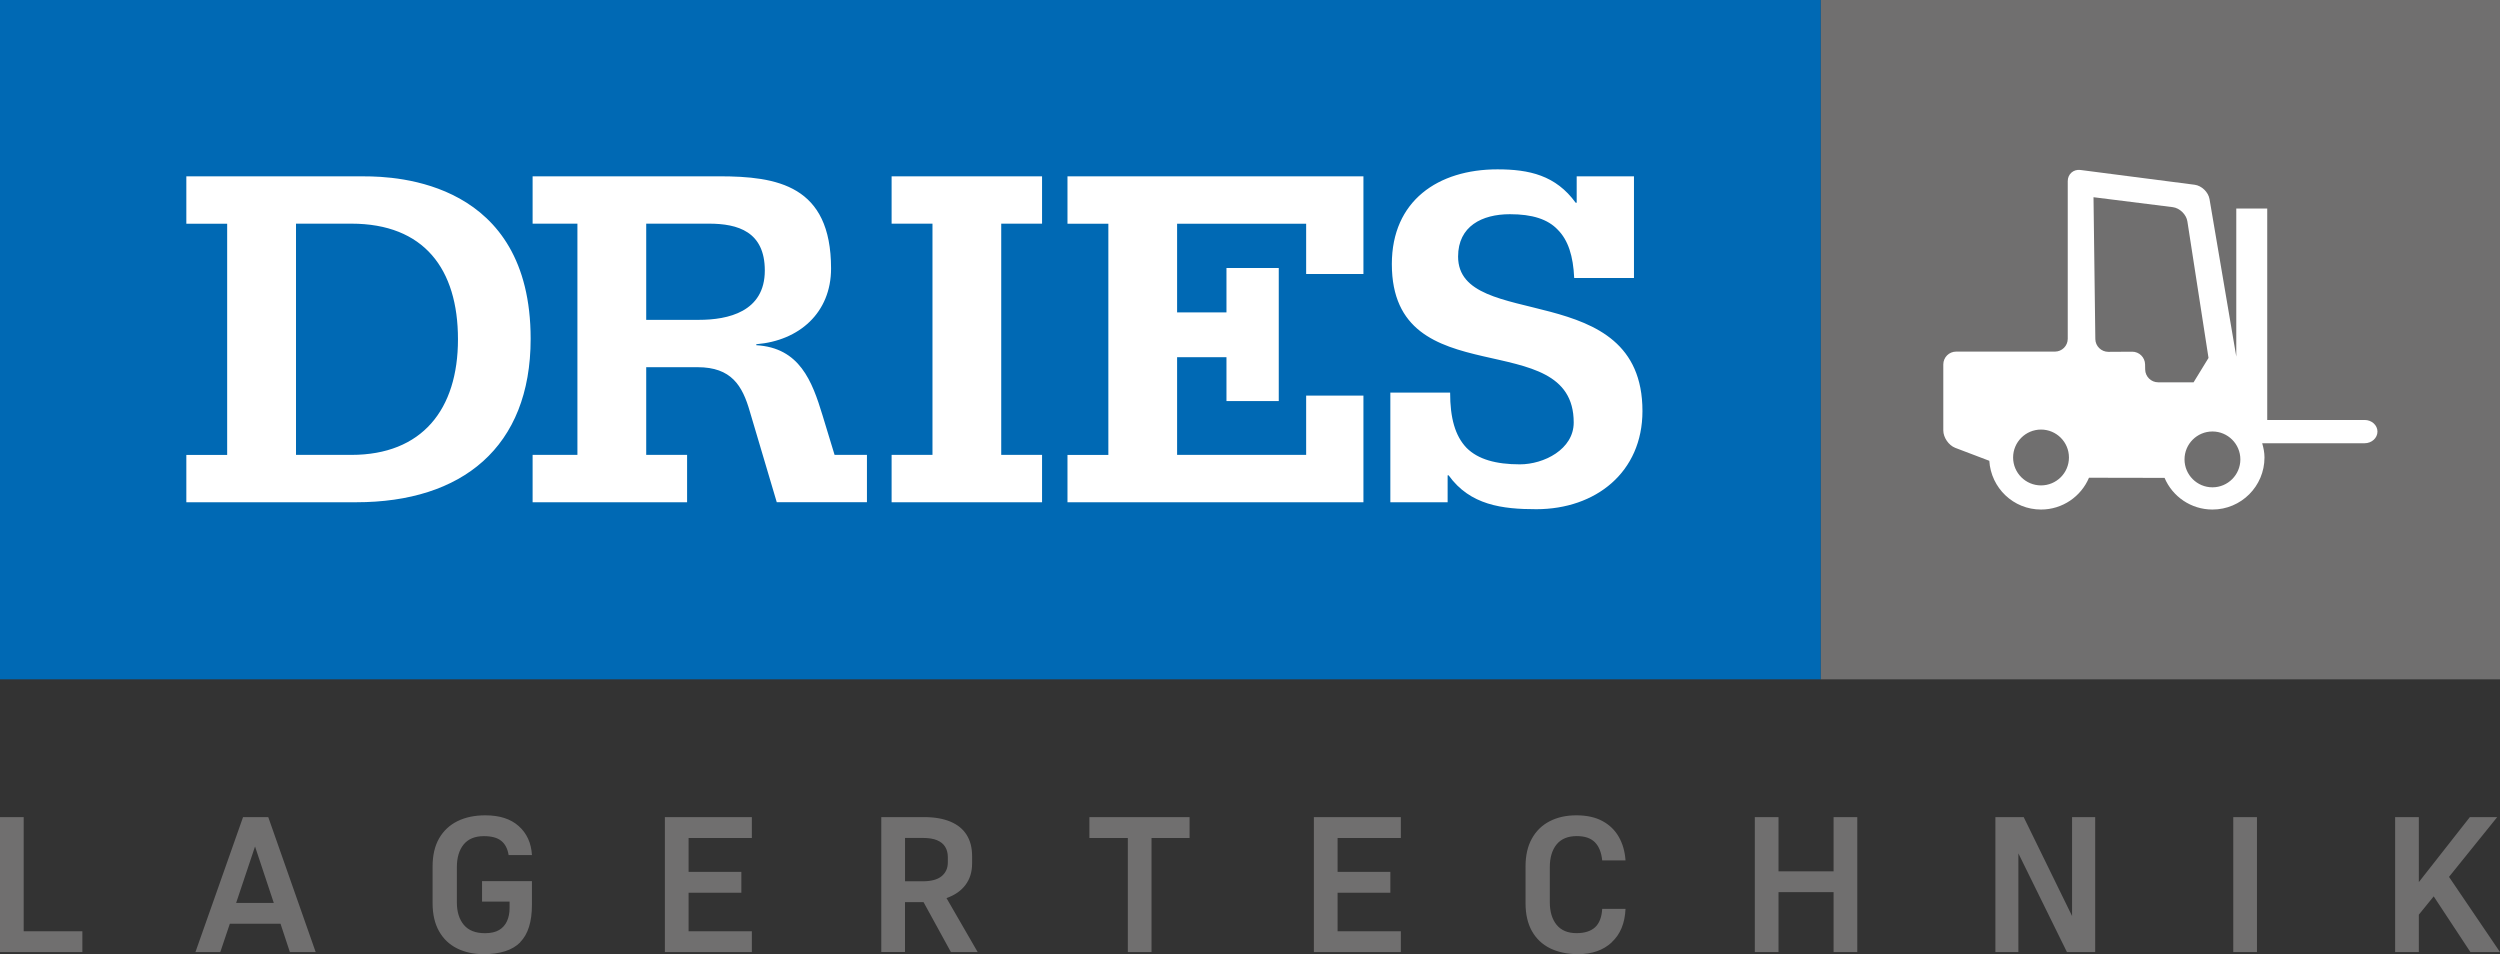
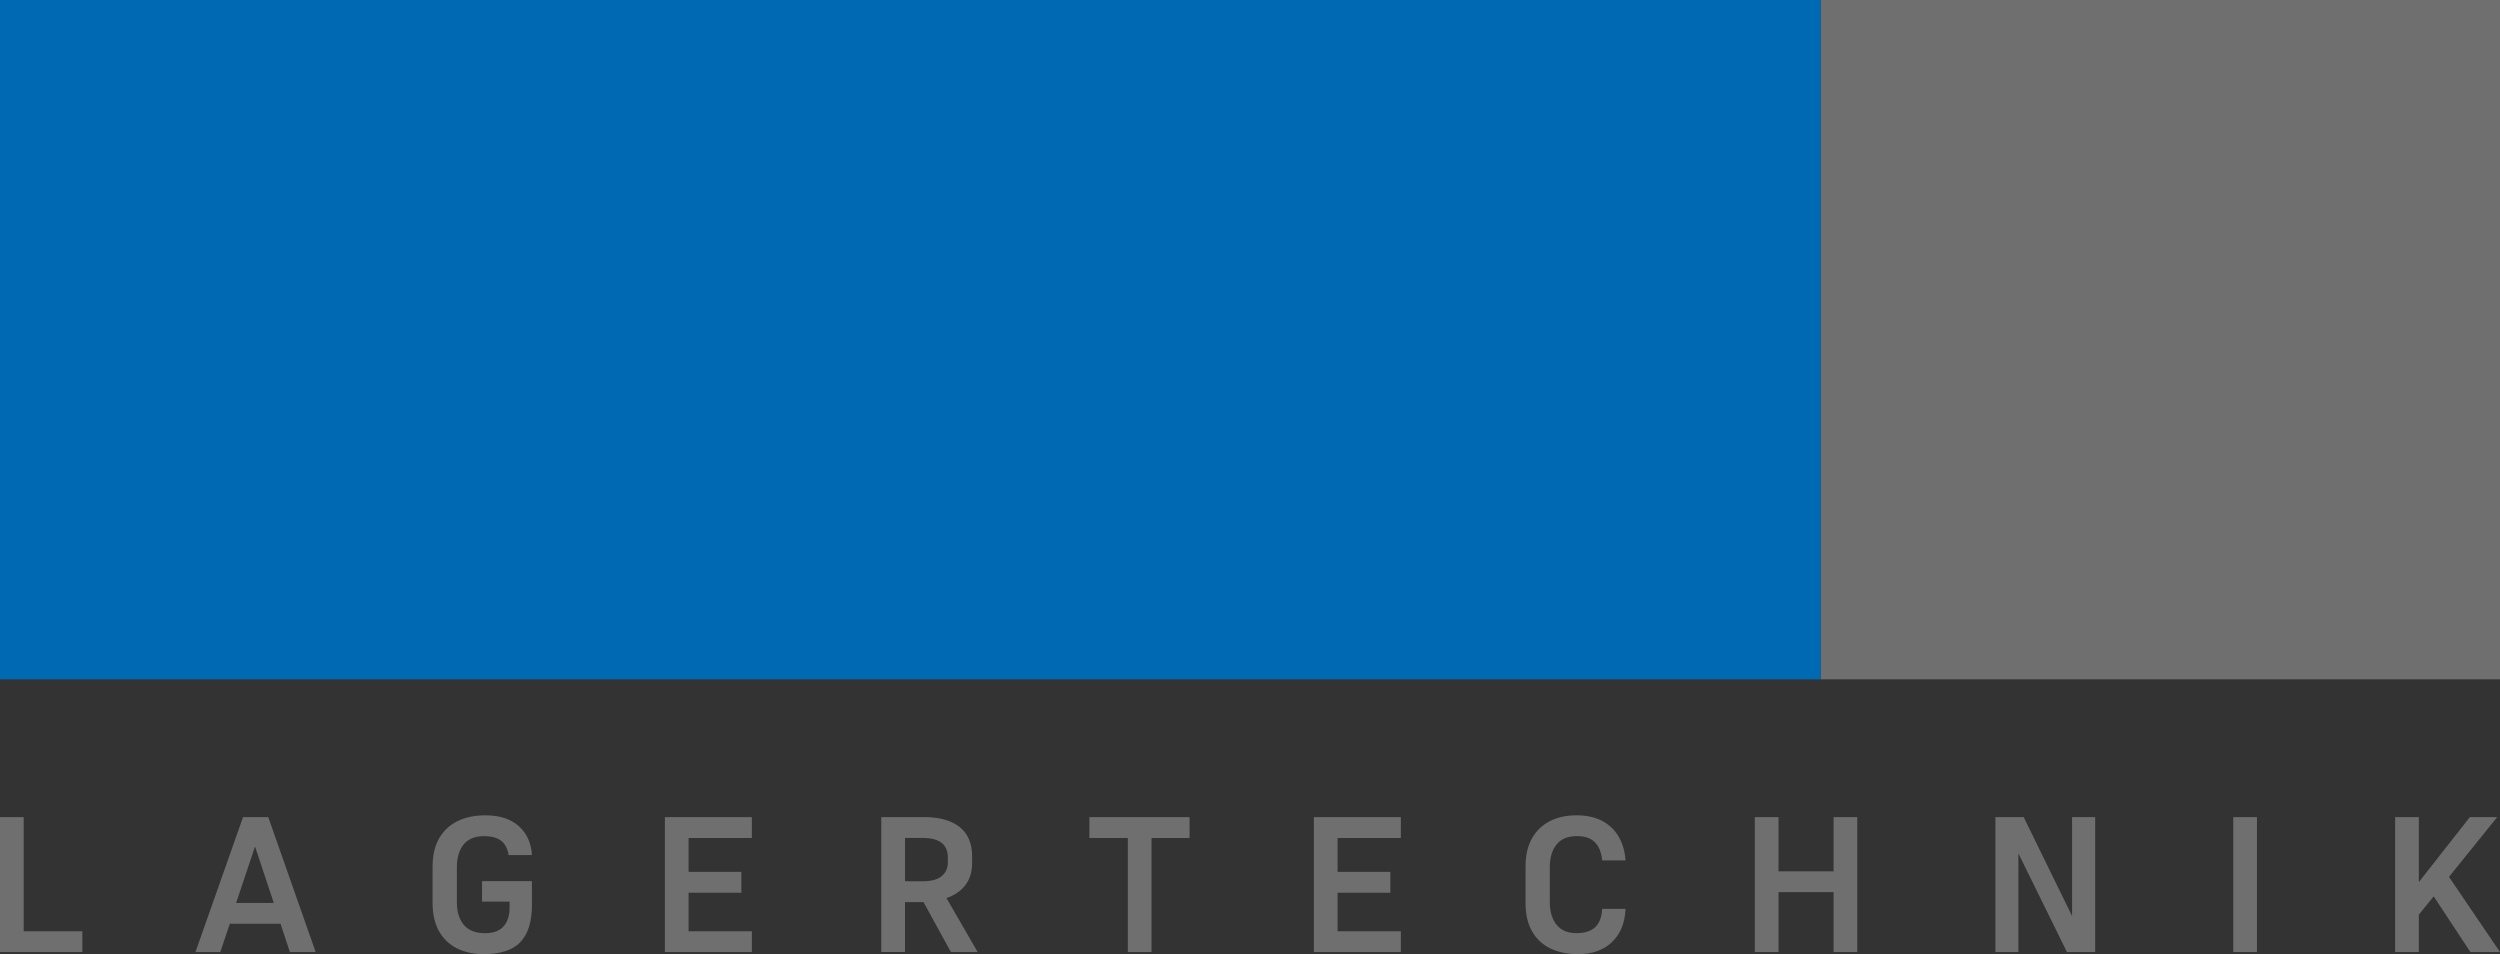
<svg xmlns="http://www.w3.org/2000/svg" id="Ebene_2" viewBox="0 0 521.11 198.85">
  <rect x="0" y="0" width="521.11" height="198.85" fill="#333333" stroke="none" />
  <defs>
    <style>
      .cls-1 {
        fill: none;
      }

      .cls-2 {
        fill: #0069b4;
      }

      .cls-3 {
        clip-path: url(#clippath-1);
      }

      .cls-4 {
        clip-path: url(#clippath-2);
      }

      .cls-5 {
        fill: #fff;
      }

      .cls-6 {
        fill: #706f6f;
      }

      .cls-7 {
        clip-path: url(#clippath);
      }
    </style>
    <clipPath id="clippath">
      <rect class="cls-1" width="521.11" height="198.85" />
    </clipPath>
    <clipPath id="clippath-1">
      <rect class="cls-1" width="521.11" height="198.85" />
    </clipPath>
    <clipPath id="clippath-2">
-       <rect class="cls-1" width="521.11" height="198.85" />
-     </clipPath>
+       </clipPath>
  </defs>
  <g id="Ebene_1-2" data-name="Ebene_1">
    <g class="cls-7">
      <path class="cls-6" d="M521.11,198.45l-10.63-15.67,10.04-12.45h-5.7l-10.63,13.54v-13.54h-4.94v28.12h4.94v-7.79l3.1-3.82,7.65,11.61h6.18ZM470.45,170.33h-4.94v28.12h4.94v-28.12ZM436.73,198.45v-28.12h-4.82v20.61l-10.08-20.61h-5.9v28.12h4.79v-20.57l10.12,20.57h5.9ZM387.14,198.45v-28.12h-4.94v11.29h-11.48v-11.29h-4.94v28.12h4.94v-12.49h11.48v12.49h4.94ZM335.96,196.4c1.78-1.64,2.74-3.95,2.87-6.95h-4.86c-.1,1.74-.6,3.02-1.49,3.84-.89.81-2.18,1.22-3.85,1.22-1.84,0-3.22-.58-4.17-1.74-.94-1.17-1.41-2.73-1.41-4.68v-7.35c0-1.98.47-3.55,1.41-4.72.95-1.16,2.35-1.74,4.21-1.74,1.67,0,2.93.43,3.78,1.29.85.86,1.35,2.12,1.52,3.78h4.86c-.13-1.88-.6-3.51-1.41-4.92-.81-1.41-1.95-2.51-3.41-3.29-1.46-.79-3.27-1.19-5.42-1.19s-3.94.41-5.54,1.22c-1.6.82-2.84,2.02-3.72,3.6-.89,1.58-1.34,3.52-1.34,5.83v7.67c0,2.3.45,4.25,1.34,5.83.89,1.58,2.16,2.77,3.8,3.58,1.65.8,3.59,1.21,5.81,1.21,2.9,0,5.23-.81,7.01-2.45M292,198.45v-4.34h-13.19v-8.03h11v-4.34h-11v-7.07h13.19v-4.34h-18.13v28.12h18.13ZM247.96,170.33h-20.88v4.34h8.01v23.78h4.94v-23.78h7.93v-4.34ZM192.51,188.05l5.7,10.4h5.58l-6.5-11.25c1.7-.59,3.02-1.5,3.95-2.73.93-1.23,1.39-2.73,1.39-4.5v-1.53c0-1.74-.38-3.21-1.14-4.42-.76-1.21-1.88-2.12-3.37-2.75-1.49-.63-3.33-.95-5.54-.95h-8.88v28.12h4.94v-10.4h3.86ZM195.34,175.15c.77.32,1.34.79,1.69,1.39.36.6.54,1.3.54,2.11v1.12c0,1.18-.42,2.13-1.27,2.85-.85.72-2.18,1.08-3.98,1.08h-3.67v-9.04h3.63c1.27,0,2.3.16,3.06.48M156.72,198.45v-4.34h-13.19v-8.03h11v-4.34h-11v-7.07h13.19v-4.34h-18.13v28.12h18.13ZM108.43,196.39c1.64-1.65,2.45-4.25,2.45-7.82v-4.9h-10.4v4.26h5.74v1.33c0,1.04-.18,1.96-.54,2.75-.36.79-.91,1.41-1.65,1.85-.74.44-1.73.66-2.94.66-1.97,0-3.44-.58-4.41-1.74-.97-1.17-1.45-2.73-1.45-4.68v-7.35c0-1.98.47-3.55,1.41-4.72.95-1.16,2.35-1.74,4.21-1.74,1.62,0,2.84.33,3.64.99.81.65,1.32,1.64,1.53,2.95h4.86c-.15-2.52-1.07-4.53-2.75-6.03-1.67-1.5-3.99-2.25-6.97-2.25-2.23,0-4.17.41-5.81,1.22-1.65.82-2.92,2.02-3.83,3.6-.9,1.58-1.35,3.52-1.35,5.83v7.67c0,2.3.45,4.25,1.34,5.83.89,1.58,2.13,2.77,3.74,3.58,1.61.8,3.46,1.21,5.56,1.21,3.45,0,6-.82,7.63-2.47M65.8,198.45l-9.88-28.12h-5.26l-9.92,28.12h5.18l1.99-5.91h10.56l1.95,5.91h5.38ZM49.22,188.21l3.94-11.77,3.91,11.77h-7.85ZM17.17,198.45v-4.34H4.94v-23.78H0v28.12h17.17Z" />
    </g>
    <rect class="cls-6" x="379.51" y="0" width="141.6" height="141.6" />
    <g class="cls-3">
-       <path class="cls-5" d="M495.57,89.97c0-1.34-1.2-2.43-2.67-2.43h-20.31v-44.07h-6.45v30.86l-5.58-32.84c-.25-1.45-1.64-2.79-3.09-2.98l-23.81-3.08c-1.46-.19-2.65.86-2.65,2.32v32.87c0,1.47-1.2,2.67-2.67,2.67h-20.6c-1.47,0-2.67,1.2-2.67,2.67v13.77c0,1.46,1.12,3.09,2.49,3.62l7.1,2.7c.36,5.67,5.02,10.16,10.78,10.16,4.49,0,8.35-2.73,10-6.63l15.75.03c1.65,3.88,5.5,6.6,9.98,6.6,5.99,0,10.85-4.86,10.85-10.85,0-1.04-.2-2.02-.48-2.97h21.36c1.47,0,2.67-1.09,2.67-2.42M431.26,95.36c0,3.22-2.61,5.82-5.82,5.82s-5.82-2.61-5.82-5.82,2.61-5.82,5.82-5.82,5.82,2.61,5.82,5.82M460.35,74.61l-3.11,5.08h-7.39c-1.47,0-2.68-1.2-2.7-2.66l-.02-1.07c-.02-1.47-1.23-2.66-2.7-2.65l-4.96.03c-1.47,0-2.69-1.19-2.71-2.65l-.38-29.58,16.52,2.07c1.46.19,2.83,1.53,3.05,2.98l4.4,28.44ZM466.99,95.76c0,3.21-2.61,5.82-5.82,5.82s-5.82-2.61-5.82-5.82,2.61-5.82,5.82-5.82,5.82,2.61,5.82,5.82" />
-     </g>
+       </g>
    <rect class="cls-2" width="379.51" height="141.6" />
    <g class="cls-4">
-       <path class="cls-5" d="M38.85,104.69h35.41c22.02,0,36.35-11.43,36.35-34.07,0-32.82-27.94-33.86-34.69-33.86h-37.08v9.87h8.51v48.2h-8.51v9.87ZM61.7,46.62h11.53c15.16,0,22.23,9.45,22.23,24.1s-7.48,24.1-22.23,24.1h-11.53v-48.2ZM111.02,104.69h32.2v-9.87h-8.52v-18.28h10.7c7.06,0,9.35,3.84,10.9,9.24l5.61,18.9h18.8v-9.87h-6.75l-2.5-8.21c-2.18-7.17-4.78-14.12-13.81-14.64v-.21c8.94-.73,15.58-6.55,15.58-15.79,0-17.34-11.21-19.21-23.36-19.21h-38.85v9.87h9.34v48.2h-9.34v9.87ZM134.7,46.62h13.08c6.03,0,11.64,1.66,11.64,9.77,0,8.62-7.69,10.28-13.71,10.28h-11.01v-20.05ZM185.85,104.69h31.36v-9.87h-8.51v-48.2h8.51v-9.87h-31.36v9.87h8.52v48.2h-8.52v9.87ZM222.51,104.69h61.69v-22.23h-11.94v12.36h-26.9v-20.36h10.29v9.14h10.9v-27.73h-10.9v9.25h-10.29v-18.49h26.9v10.49h11.94v-20.36h-61.69v9.87h8.52v48.2h-8.52v9.87ZM289.81,104.69h11.94v-5.61h.21c4.46,6.23,11.21,7.06,18.28,7.06,12.36,0,22.12-7.69,22.12-20.46,0-28.05-38.43-16.41-38.43-32.2,0-6.34,4.99-8.83,10.8-8.83,4.68,0,7.9,1.04,9.97,3.23,2.18,2.18,3.23,5.5,3.43,10.07h12.46v-21.19h-11.94v5.5h-.21c-4.15-5.71-9.66-6.96-16.31-6.96-12.36,0-22.01,6.54-22.01,19.74,0,27.83,37.91,12.36,37.91,33.03,0,5.6-6.23,8.72-11.22,8.72s-8.72-1.04-11.11-3.43c-2.39-2.49-3.43-6.23-3.43-11.53h-12.46v22.85Z" />
-     </g>
+       </g>
  </g>
</svg>